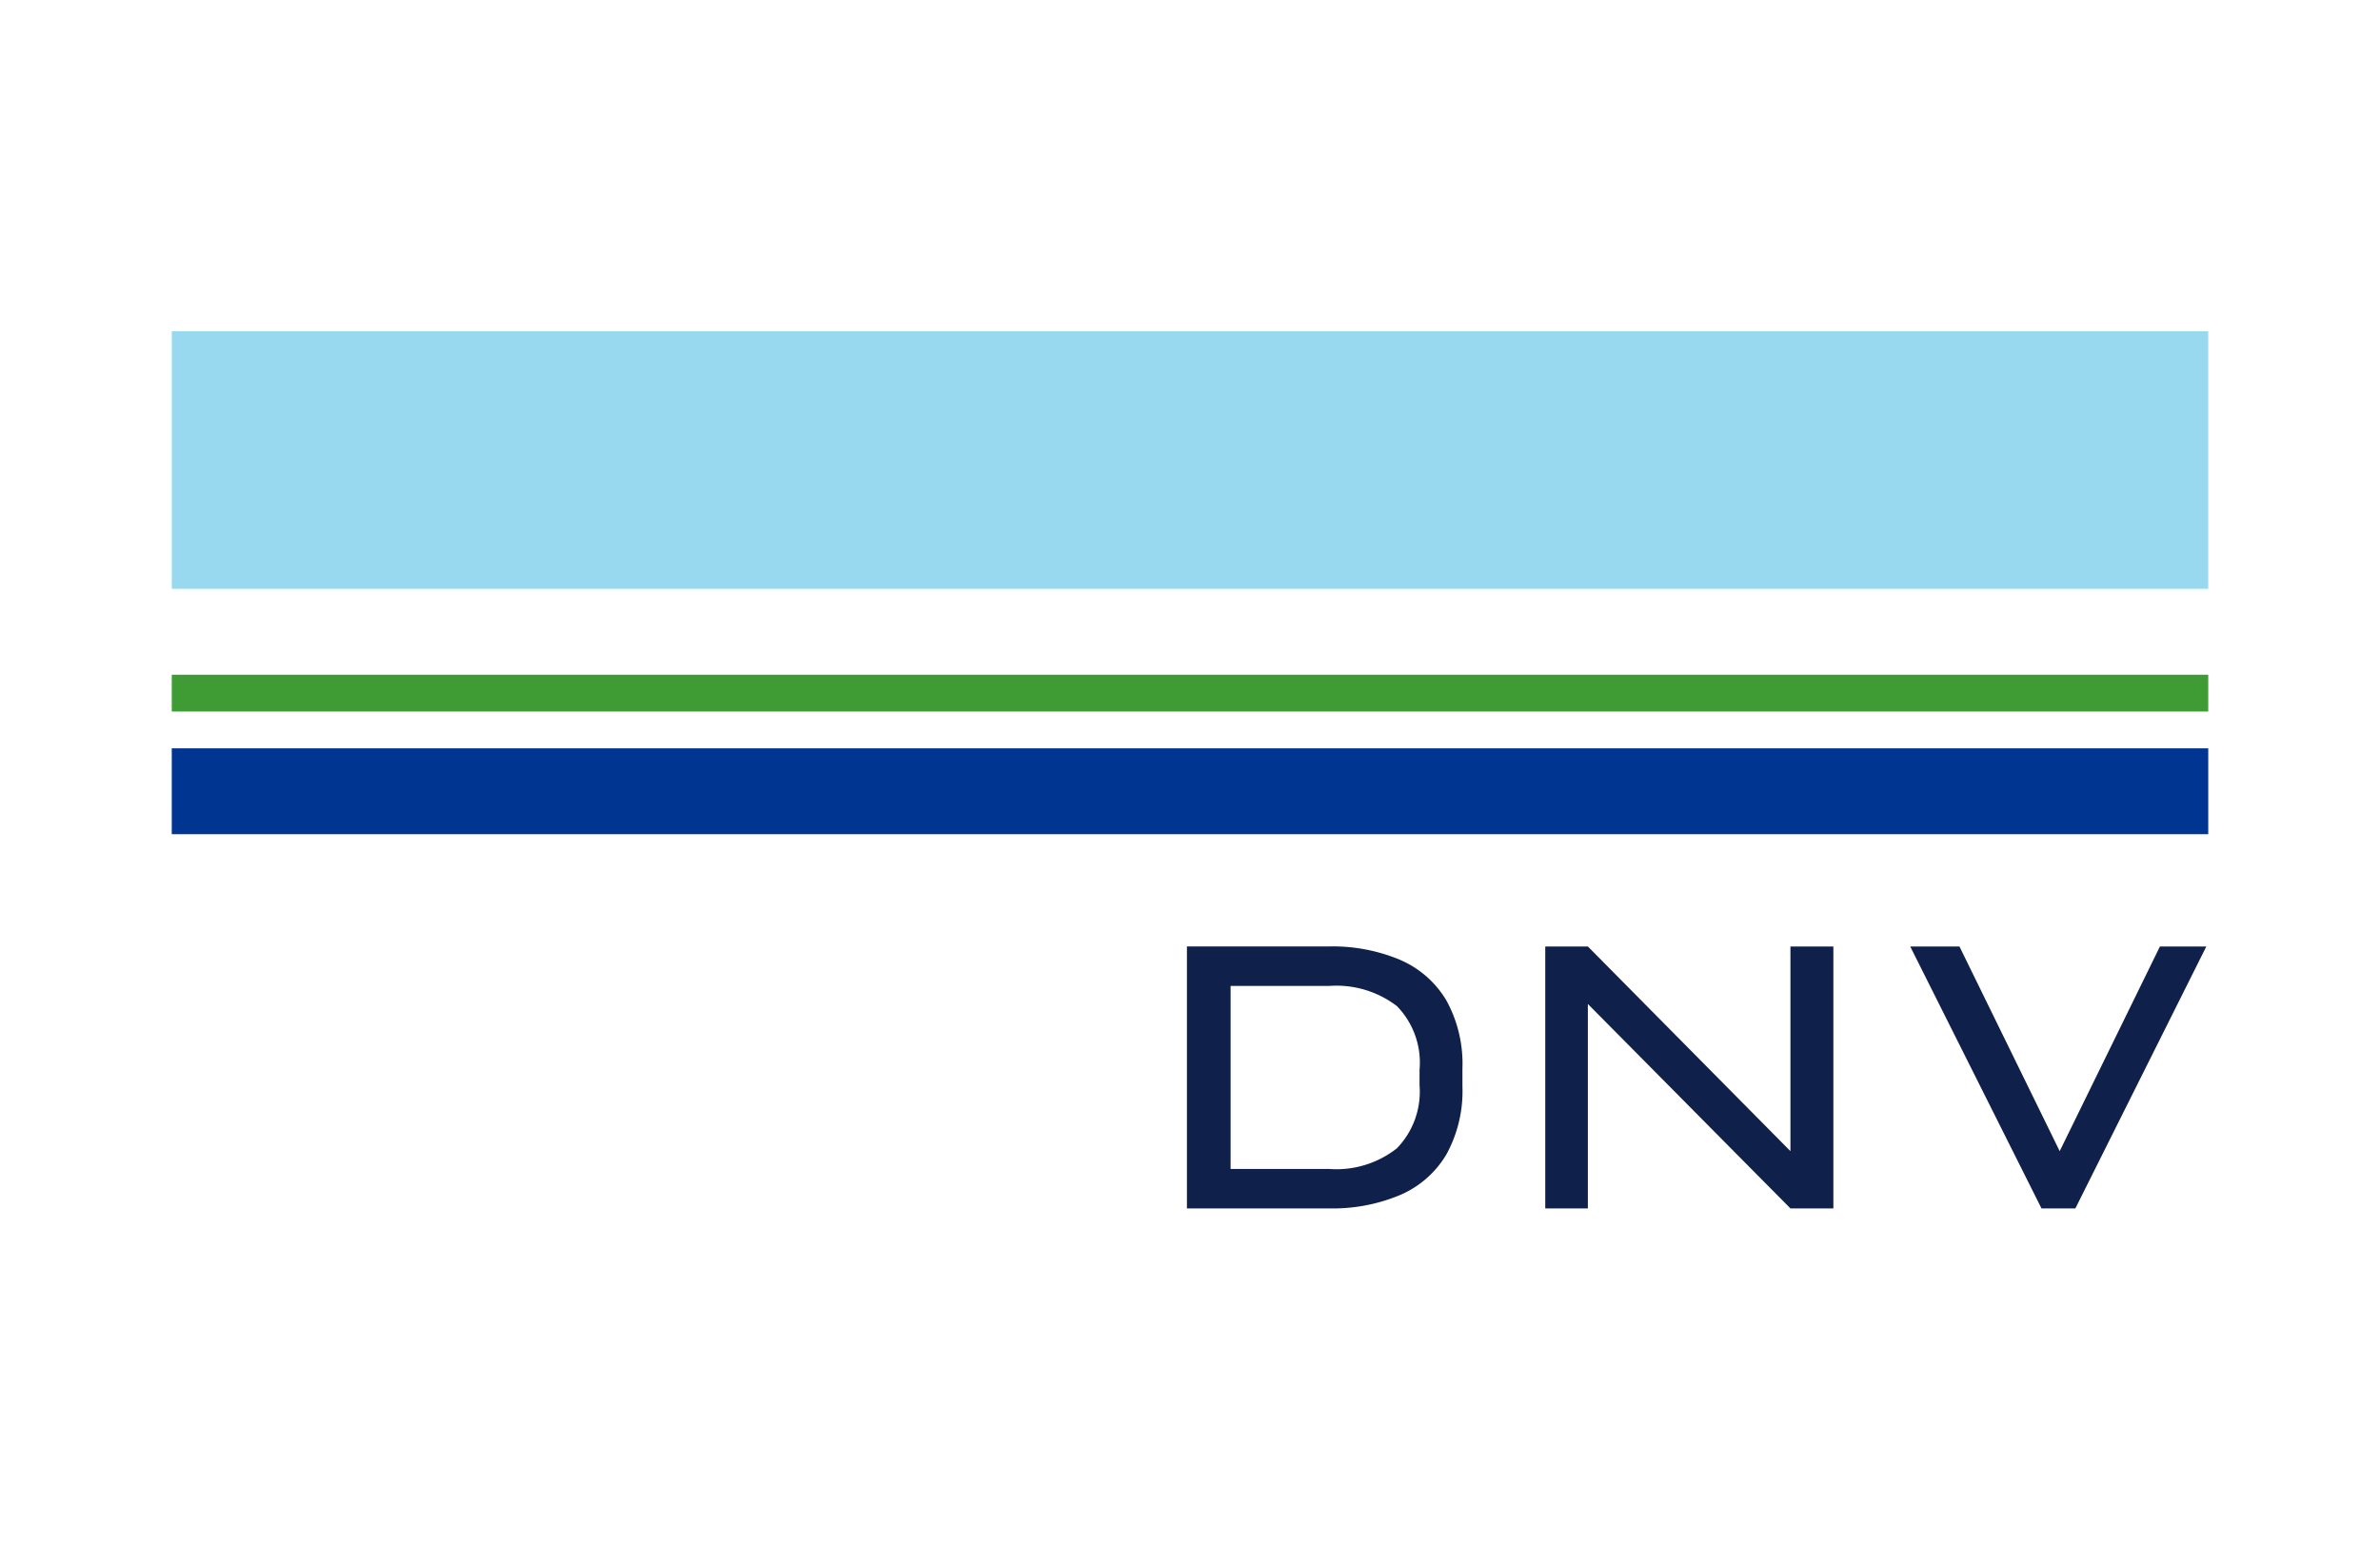
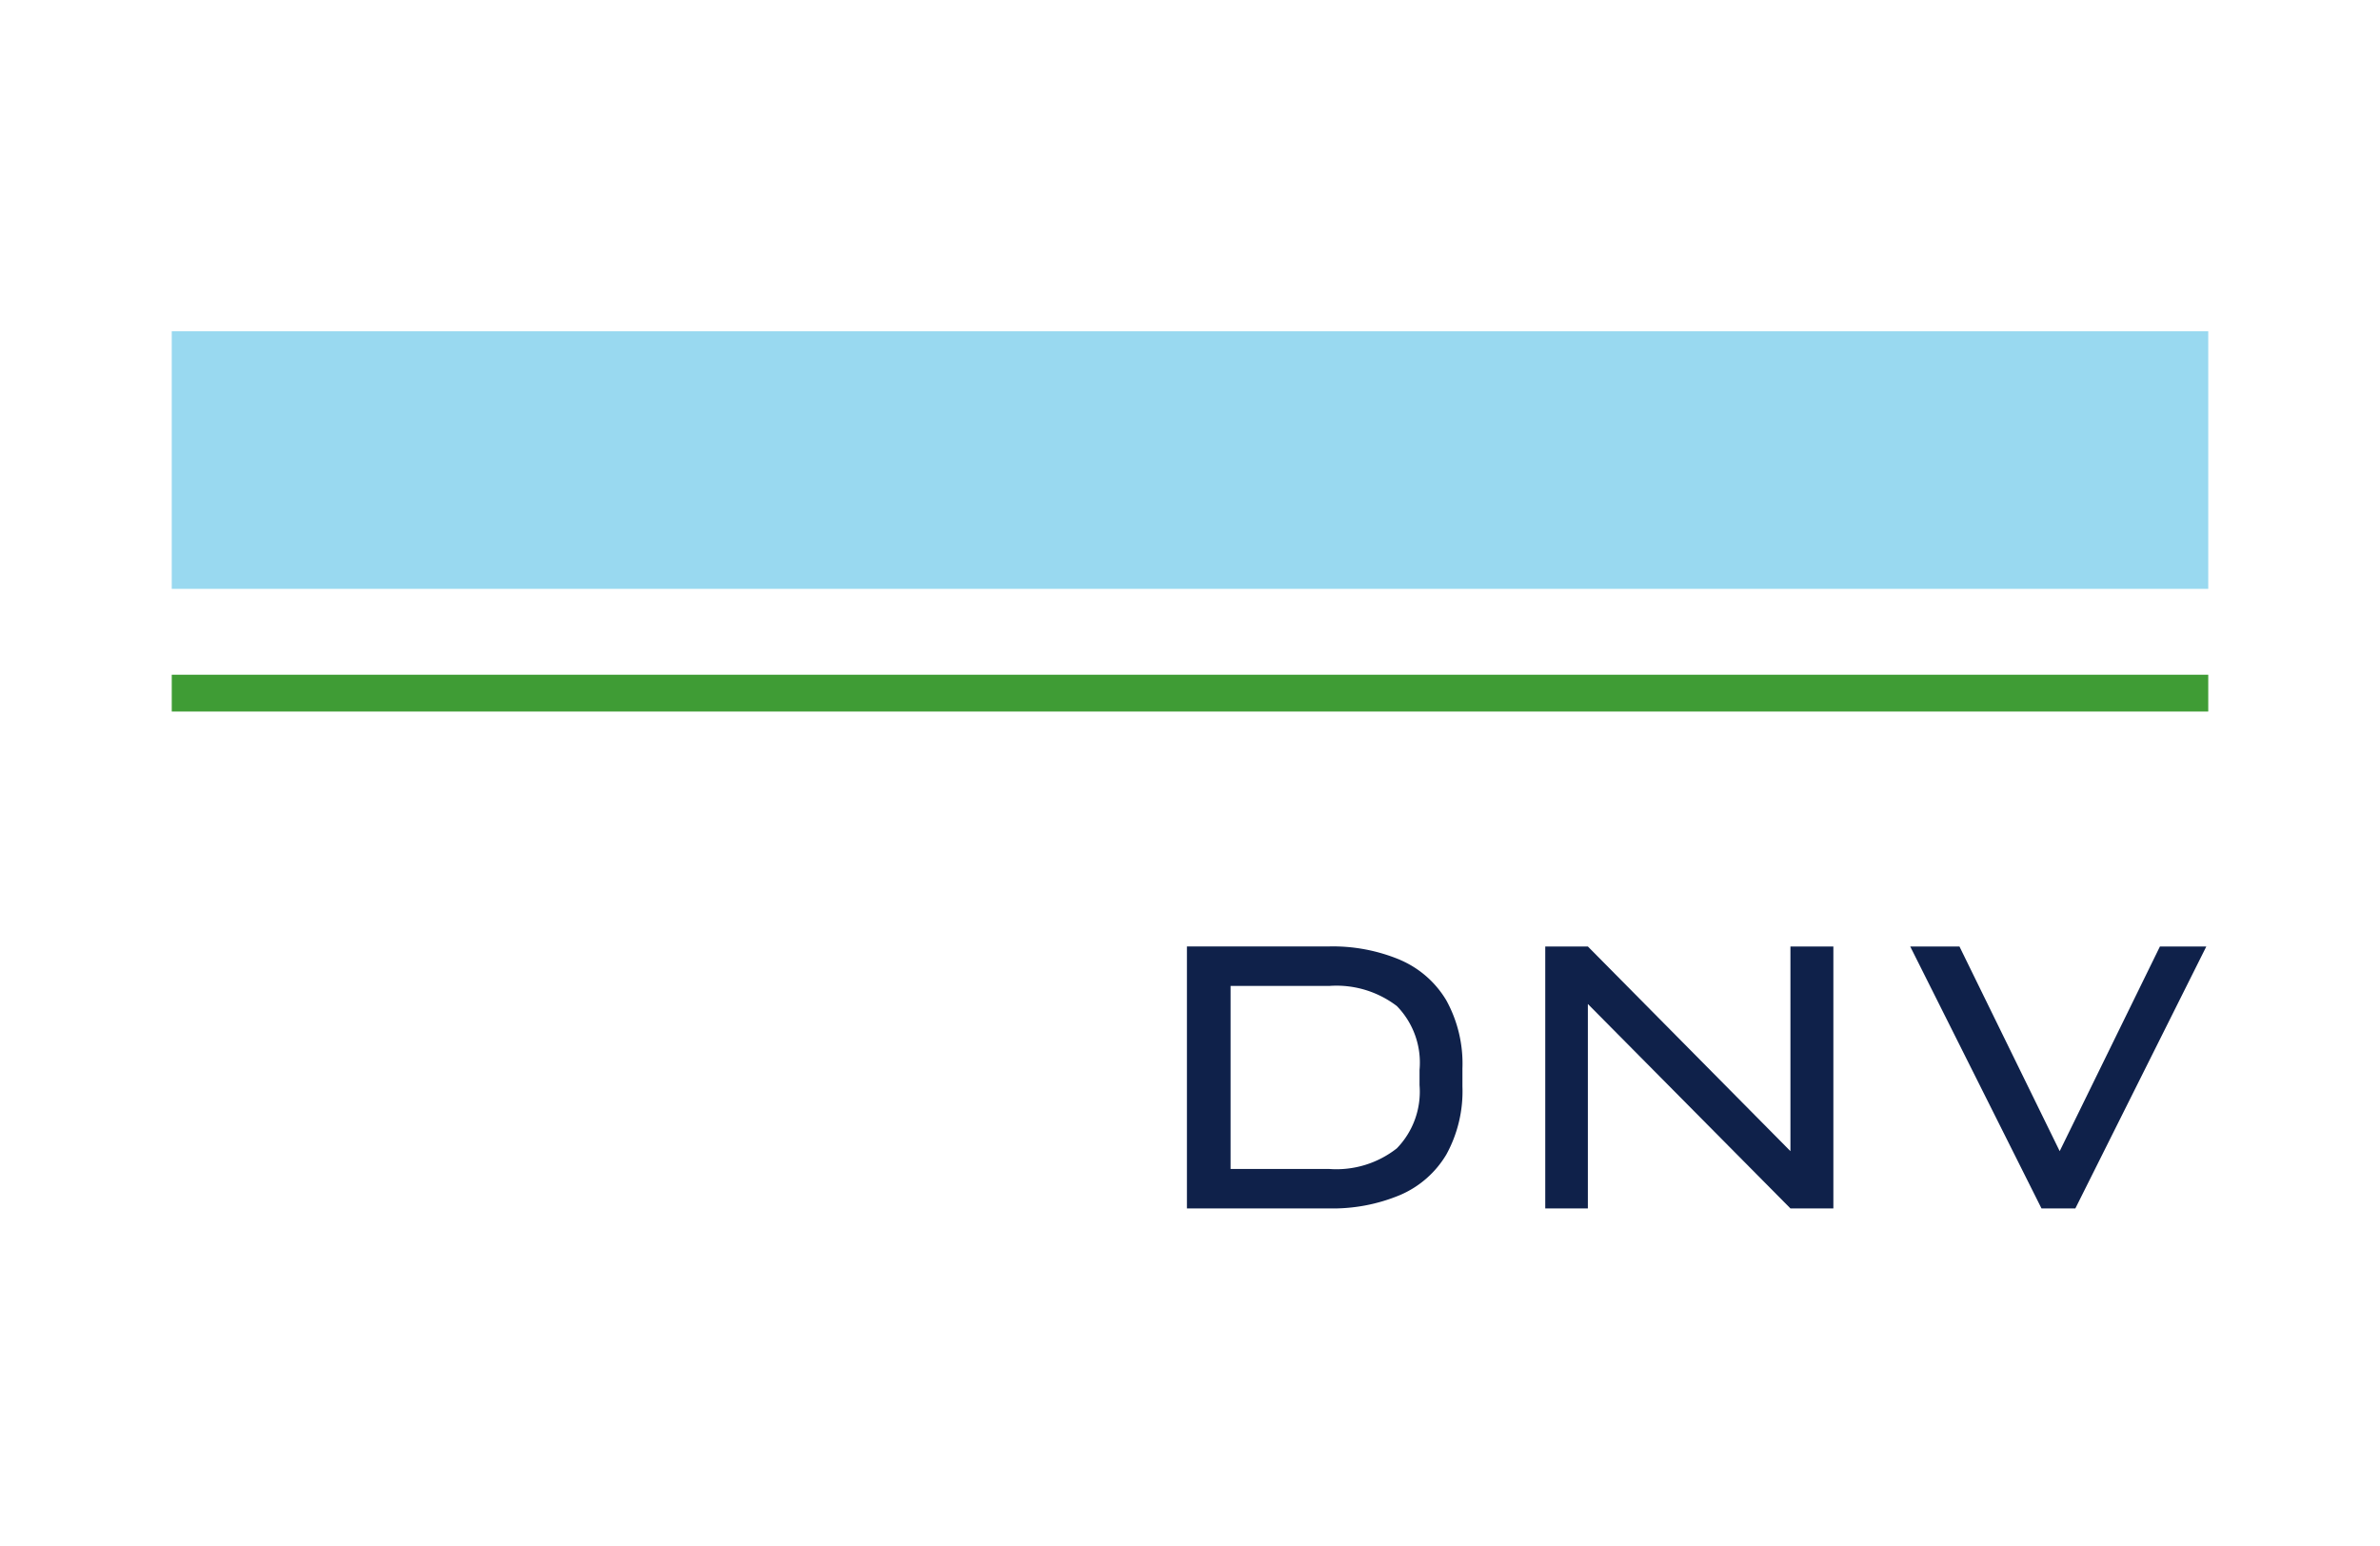
<svg xmlns="http://www.w3.org/2000/svg" width="194" height="126" viewBox="0 0 194 126">
  <g transform="translate(641 -5270)">
    <rect width="194" height="126" transform="translate(-641 5270)" fill="#fff" />
    <g transform="translate(-626.847 5297.492)">
      <rect width="166" height="3" transform="translate(-0.153 27.508)" fill="#3f9c35" />
-       <rect width="166" height="7" transform="translate(-0.153 33.508)" fill="#003591" />
      <rect width="166" height="21" transform="translate(-0.153 -0.492)" fill="#99d9f0" />
      <path d="M66.246,30.47a14.208,14.208,0,0,0-5.836-1.1H48.852V50.725H60.41a14.2,14.2,0,0,0,5.836-1.1A8.087,8.087,0,0,0,70,46.327a10.7,10.7,0,0,0,1.309-5.537v-1.48A10.7,10.7,0,0,0,70,33.772a8.092,8.092,0,0,0-3.758-3.3Zm1.566,10.206a6.623,6.623,0,0,1-1.851,5.153,7.976,7.976,0,0,1-5.523,1.68H52.411V32.591h8.028a8.119,8.119,0,0,1,5.523,1.637,6.6,6.6,0,0,1,1.851,5.2Z" transform="translate(33.745 20.287)" fill="#0f214a" />
      <path d="M86.112,46.056,69.6,29.372H66.127V50.723H69.6V34.059L86.112,50.723h3.5V29.372h-3.5Z" transform="translate(45.678 20.289)" fill="#0f214a" />
-       <path d="M104.077,29.372,95.906,46.056l-8.17-16.684H83.722l10.7,21.351h2.761l10.675-21.351Z" transform="translate(57.832 20.289)" fill="#0f214a" />
+       <path d="M104.077,29.372,95.906,46.056l-8.17-16.684H83.722l10.7,21.351h2.761l10.675-21.351" transform="translate(57.832 20.289)" fill="#0f214a" />
    </g>
  </g>
</svg>